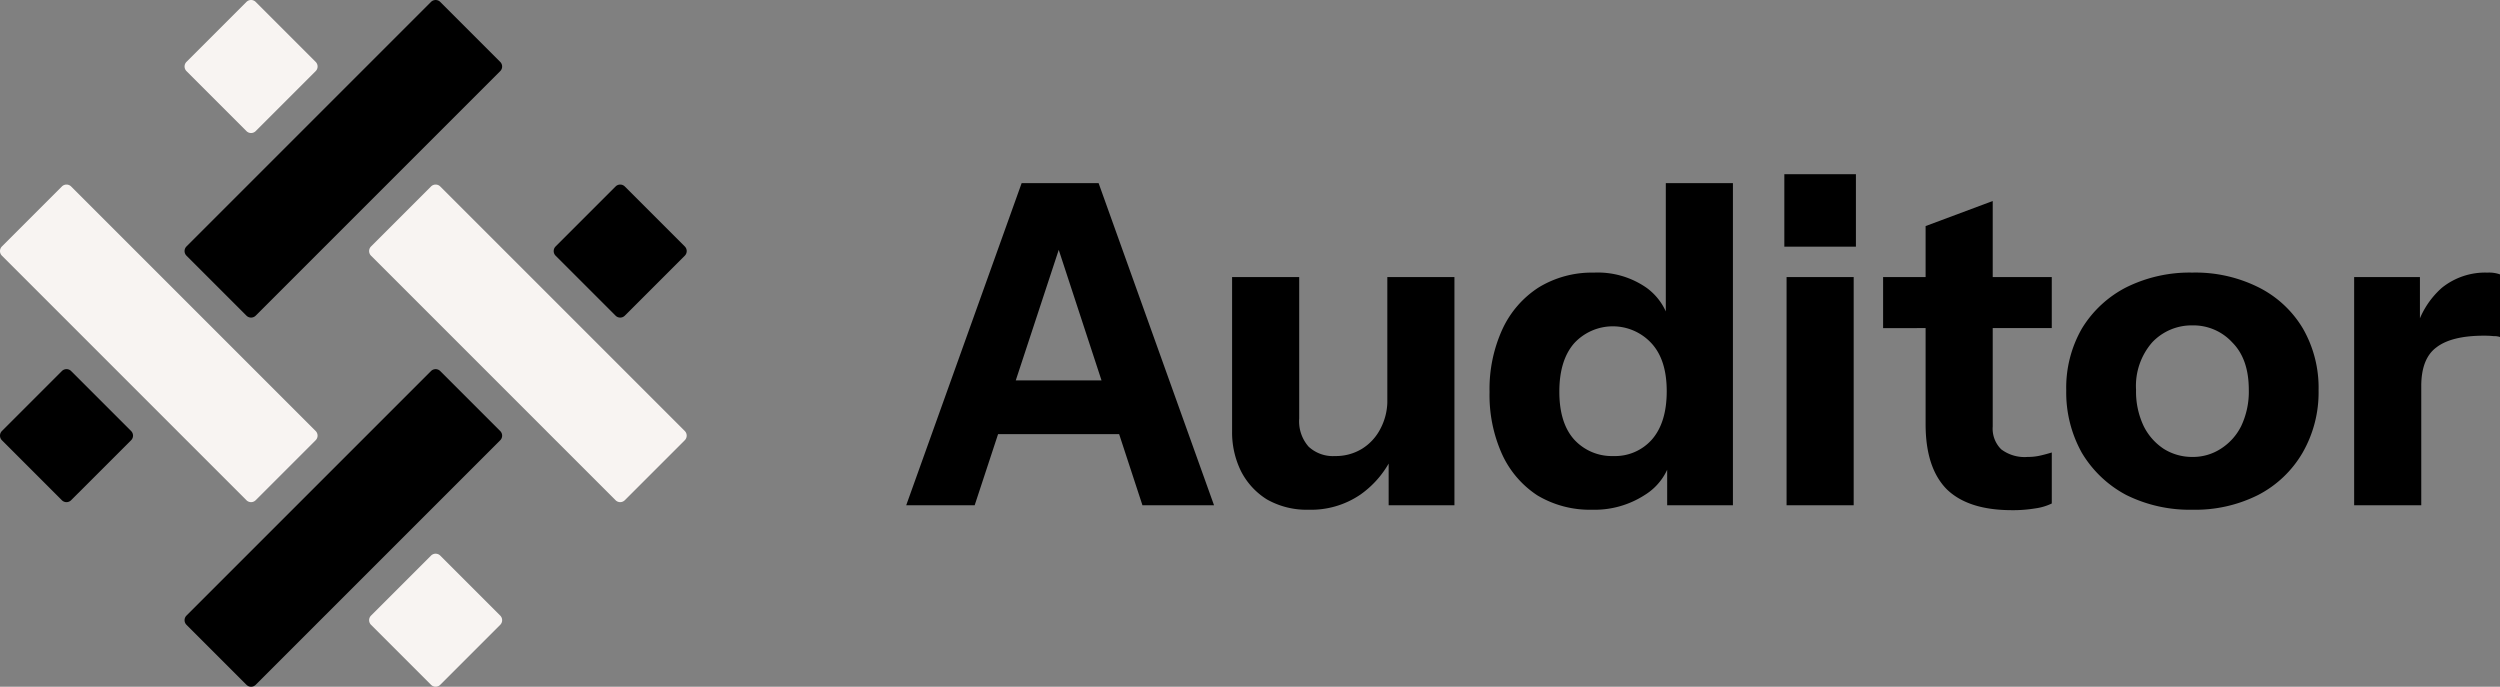
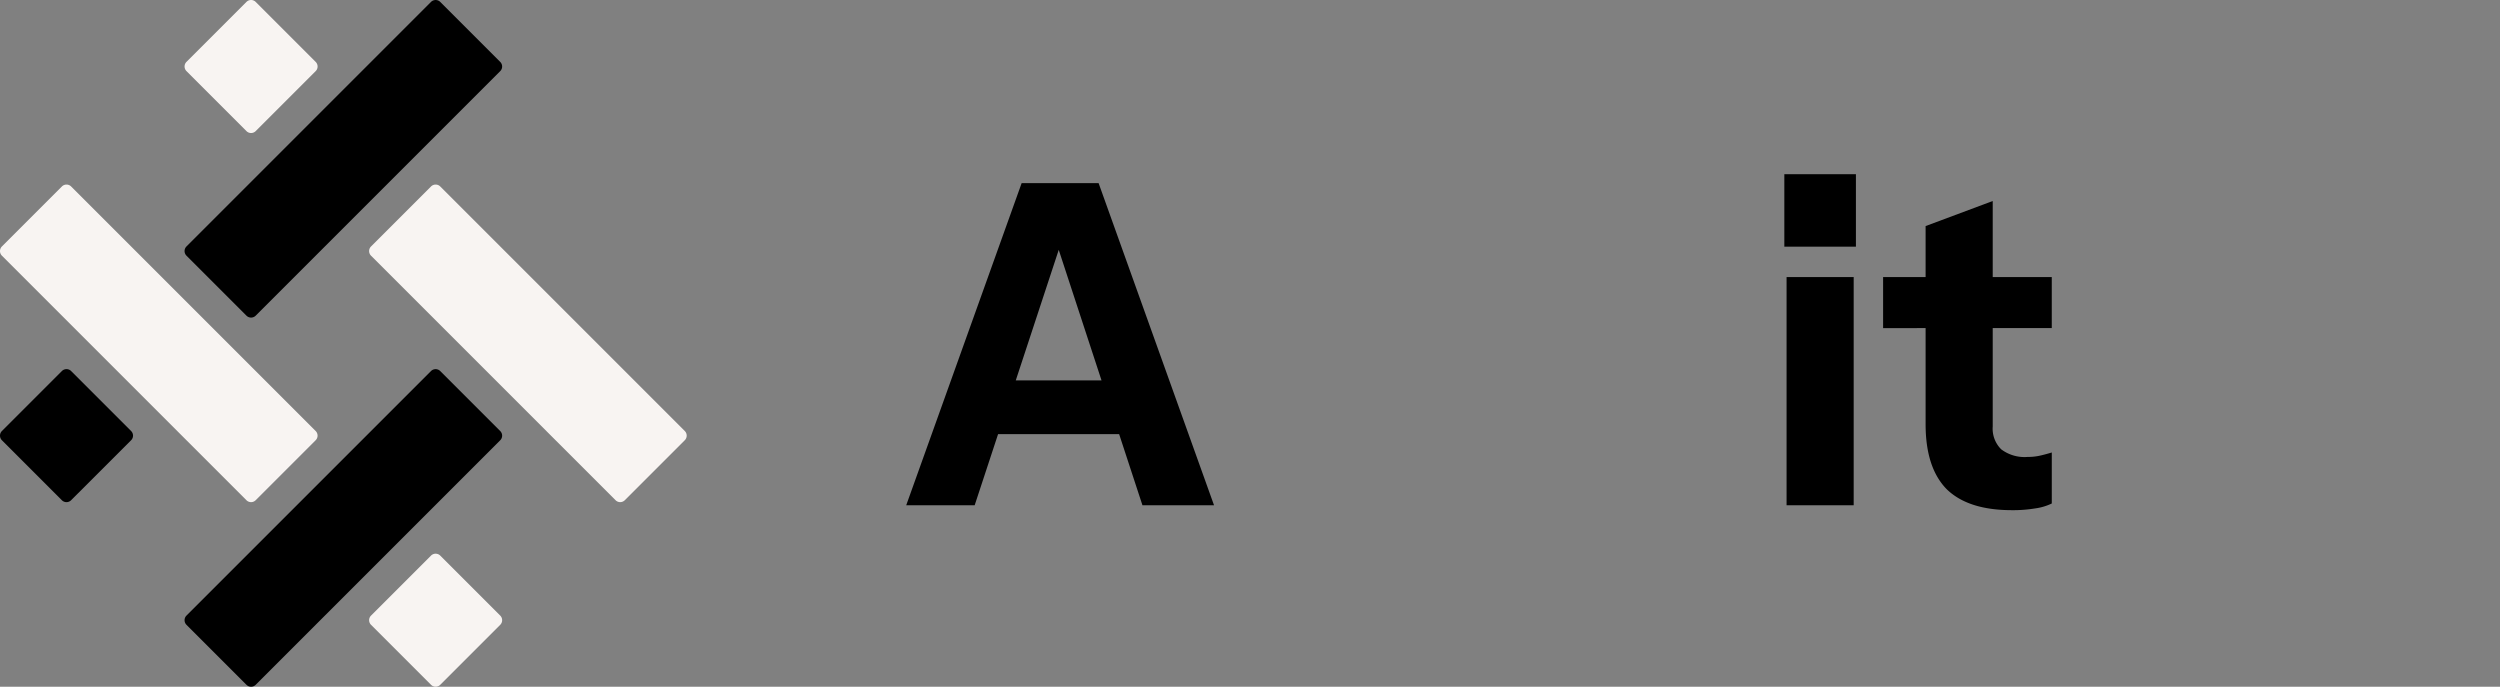
<svg xmlns="http://www.w3.org/2000/svg" width="376.235" height="103.345" viewBox="0 0 376.235 103.345">
  <rect x="0" y="0" width="376.235" height="103.345" fill="#808080" stroke="none" />
  <g id="MESH_Auditor_Logo" data-name="MESH Auditor Logo" transform="translate(-13.48 -12.139)">
    <g id="Auditor" transform="translate(13.48 12.139)">
-       <path id="Path_2229" data-name="Path 2229" d="M36.316,110.536a.983.983,0,0,1,0-1.389l36.8-36.8a.982.982,0,0,1,1.389,0l9.027,9.027a.982.982,0,0,1,0,1.389l-36.8,36.8a.983.983,0,0,1-1.389,0Z" transform="translate(-8.252 -16.505)" />
+       <path id="Path_2229" data-name="Path 2229" d="M36.316,110.536a.983.983,0,0,1,0-1.389l36.8-36.8a.982.982,0,0,1,1.389,0l9.027,9.027a.982.982,0,0,1,0,1.389l-36.8,36.8a.983.983,0,0,1-1.389,0" transform="translate(-8.252 -16.505)" />
      <path id="Path_2230" data-name="Path 2230" d="M.288,82.76a.982.982,0,0,1,0-1.389l9.027-9.027a.982.982,0,0,1,1.389,0l9.027,9.027a.982.982,0,0,1,0,1.389L10.7,91.787a.982.982,0,0,1-1.389,0Z" transform="translate(0 -16.505)" />
      <path id="Path_2231" data-name="Path 2231" d="M.288,46.732a.982.982,0,0,1,0-1.389l9.027-9.027a.982.982,0,0,1,1.389,0l36.8,36.8a.982.982,0,0,1,0,1.389l-9.027,9.027a.982.982,0,0,1-1.389,0Z" transform="translate(0 -8.252)" fill="#f8f4f2" />
      <path id="Path_2232" data-name="Path 2232" d="M72.344,118.788a.983.983,0,0,1,0-1.389l9.027-9.027a.983.983,0,0,1,1.389,0l9.027,9.027a.983.983,0,0,1,0,1.389l-9.027,9.027a.983.983,0,0,1-1.389,0Z" transform="translate(-16.505 -24.757)" fill="#f8f4f2" />
      <path id="Path_2233" data-name="Path 2233" d="M36.316,38.479a.982.982,0,0,1,0-1.389l36.8-36.8a.982.982,0,0,1,1.389,0l9.027,9.027a.982.982,0,0,1,0,1.389l-36.8,36.8a.982.982,0,0,1-1.389,0Z" transform="translate(-8.252 0)" />
      <path id="Path_2234" data-name="Path 2234" d="M36.316,10.7a.982.982,0,0,1,0-1.389L45.343.288a.982.982,0,0,1,1.389,0l9.027,9.027a.982.982,0,0,1,0,1.389l-9.027,9.027a.982.982,0,0,1-1.389,0Z" transform="translate(-8.252 0)" fill="#f8f4f2" />
      <path id="Path_2235" data-name="Path 2235" d="M72.344,46.732a.982.982,0,0,1,0-1.389l9.027-9.027a.982.982,0,0,1,1.389,0l36.8,36.8a.983.983,0,0,1,0,1.389l-9.027,9.027a.983.983,0,0,1-1.389,0Z" transform="translate(-16.505 -8.252)" fill="#f8f4f2" />
-       <path id="Path_2236" data-name="Path 2236" d="M108.372,46.732a.983.983,0,0,1,0-1.389l9.027-9.027a.983.983,0,0,1,1.389,0l9.027,9.027a.983.983,0,0,1,0,1.389l-9.027,9.027a.983.983,0,0,1-1.389,0Z" transform="translate(-24.757 -8.252)" />
-       <path id="Path_2237" data-name="Path 2237" d="M459.545,88.227V53.887h9.9v8.08h.2v26.26Zm10.1-17.91-.875-8.147a12.8,12.8,0,0,1,3.973-6.666,10.4,10.4,0,0,1,6.868-2.289,4.924,4.924,0,0,1,1.886.269V62.91a2.624,2.624,0,0,0-.943-.135,13.725,13.725,0,0,0-1.481-.067q-4.849,0-7.137,1.751Q469.644,66.142,469.644,70.316Z" transform="translate(-105.26 -12.189)" />
-       <path id="Path_2238" data-name="Path 2238" d="M422.332,88.9a21.445,21.445,0,0,1-9.965-2.222,17.07,17.07,0,0,1-6.666-6.329,18.6,18.6,0,0,1-2.357-9.427A17.87,17.87,0,0,1,405.7,61.63a16.744,16.744,0,0,1,6.666-6.195,21.445,21.445,0,0,1,9.965-2.222,21.19,21.19,0,0,1,9.965,2.222,16.179,16.179,0,0,1,6.666,6.195,17.87,17.87,0,0,1,2.357,9.292,18.2,18.2,0,0,1-2.424,9.427,16.486,16.486,0,0,1-6.666,6.329A21.034,21.034,0,0,1,422.332,88.9Zm0-7.945a7.675,7.675,0,0,0,4.242-1.212,8.532,8.532,0,0,0,3.1-3.434,12.079,12.079,0,0,0,1.144-5.454q0-4.646-2.491-7.137a7.925,7.925,0,0,0-5.993-2.559,8.142,8.142,0,0,0-6.06,2.559,9.965,9.965,0,0,0-2.424,7.137,12.069,12.069,0,0,0,1.145,5.454,8.719,8.719,0,0,0,3.03,3.434A8.013,8.013,0,0,0,422.332,80.955Z" transform="translate(-92.387 -12.189)" />
      <path id="Path_2239" data-name="Path 2239" d="M386.986,85.766q-6.6,0-9.83-3.165-3.165-3.232-3.165-9.763V43.01l10.1-3.771V73.175a4.371,4.371,0,0,0,1.28,3.434,5.831,5.831,0,0,0,3.973,1.145,8.371,8.371,0,0,0,1.885-.2q.875-.2,1.751-.471v7.676a8.265,8.265,0,0,1-2.492.741A20.559,20.559,0,0,1,386.986,85.766Zm-19.392-27.4V50.686h25.384v7.676Z" transform="translate(-84.199 -8.988)" />
      <path id="Path_2240" data-name="Path 2240" d="M348.65,83.826V49.487h10.1v34.34Zm-.337-38.918V34h10.773V44.908Z" transform="translate(-79.782 -7.788)" />
-       <path id="Path_2241" data-name="Path 2241" d="M317.5,84.226V76.617l.674.135a8.783,8.783,0,0,1-4.04,5.925,13.89,13.89,0,0,1-7.945,2.222,15.355,15.355,0,0,1-8.214-2.155,14.676,14.676,0,0,1-5.32-6.195,21.633,21.633,0,0,1-1.885-9.359A21.6,21.6,0,0,1,292.72,57.7a14.889,14.889,0,0,1,5.454-6.262,15.341,15.341,0,0,1,8.282-2.222A12.839,12.839,0,0,1,314.4,51.5a8.956,8.956,0,0,1,3.636,6.262l-.741.067V35.746h10.1v48.48Zm-8.08-7.407a7.393,7.393,0,0,0,5.791-2.491q2.222-2.559,2.222-7.272t-2.289-7.2a7.909,7.909,0,0,0-11.649,0q-2.221,2.559-2.222,7.272t2.222,7.2A7.68,7.68,0,0,0,309.419,76.819Z" transform="translate(-66.601 -8.188)" />
-       <path id="Path_2242" data-name="Path 2242" d="M252.02,89.1a12.109,12.109,0,0,1-6.262-1.549,10.744,10.744,0,0,1-3.9-4.242,13.206,13.206,0,0,1-1.347-5.993V54.088h10.1V75.365a5.764,5.764,0,0,0,1.414,4.242,5.372,5.372,0,0,0,3.973,1.414,7.552,7.552,0,0,0,4.041-1.077,7.64,7.64,0,0,0,2.76-2.963,9.042,9.042,0,0,0,1.078-4.444l.875,8.282a14.6,14.6,0,0,1-4.915,5.993A13.164,13.164,0,0,1,252.02,89.1Zm12.053-.673v-8.08h-.2V54.088h10.1v34.34Z" transform="translate(-55.089 -12.389)" />
      <path id="Path_2243" data-name="Path 2243" d="M176.9,84.226l17.372-48.48h8.888l-15.958,48.48Zm35.551,0-15.89-48.48h9.291l17.372,48.48ZM186.061,65.44h27.2v8.08h-27.2Z" transform="translate(-40.52 -8.188)" />
    </g>
  </g>
</svg>